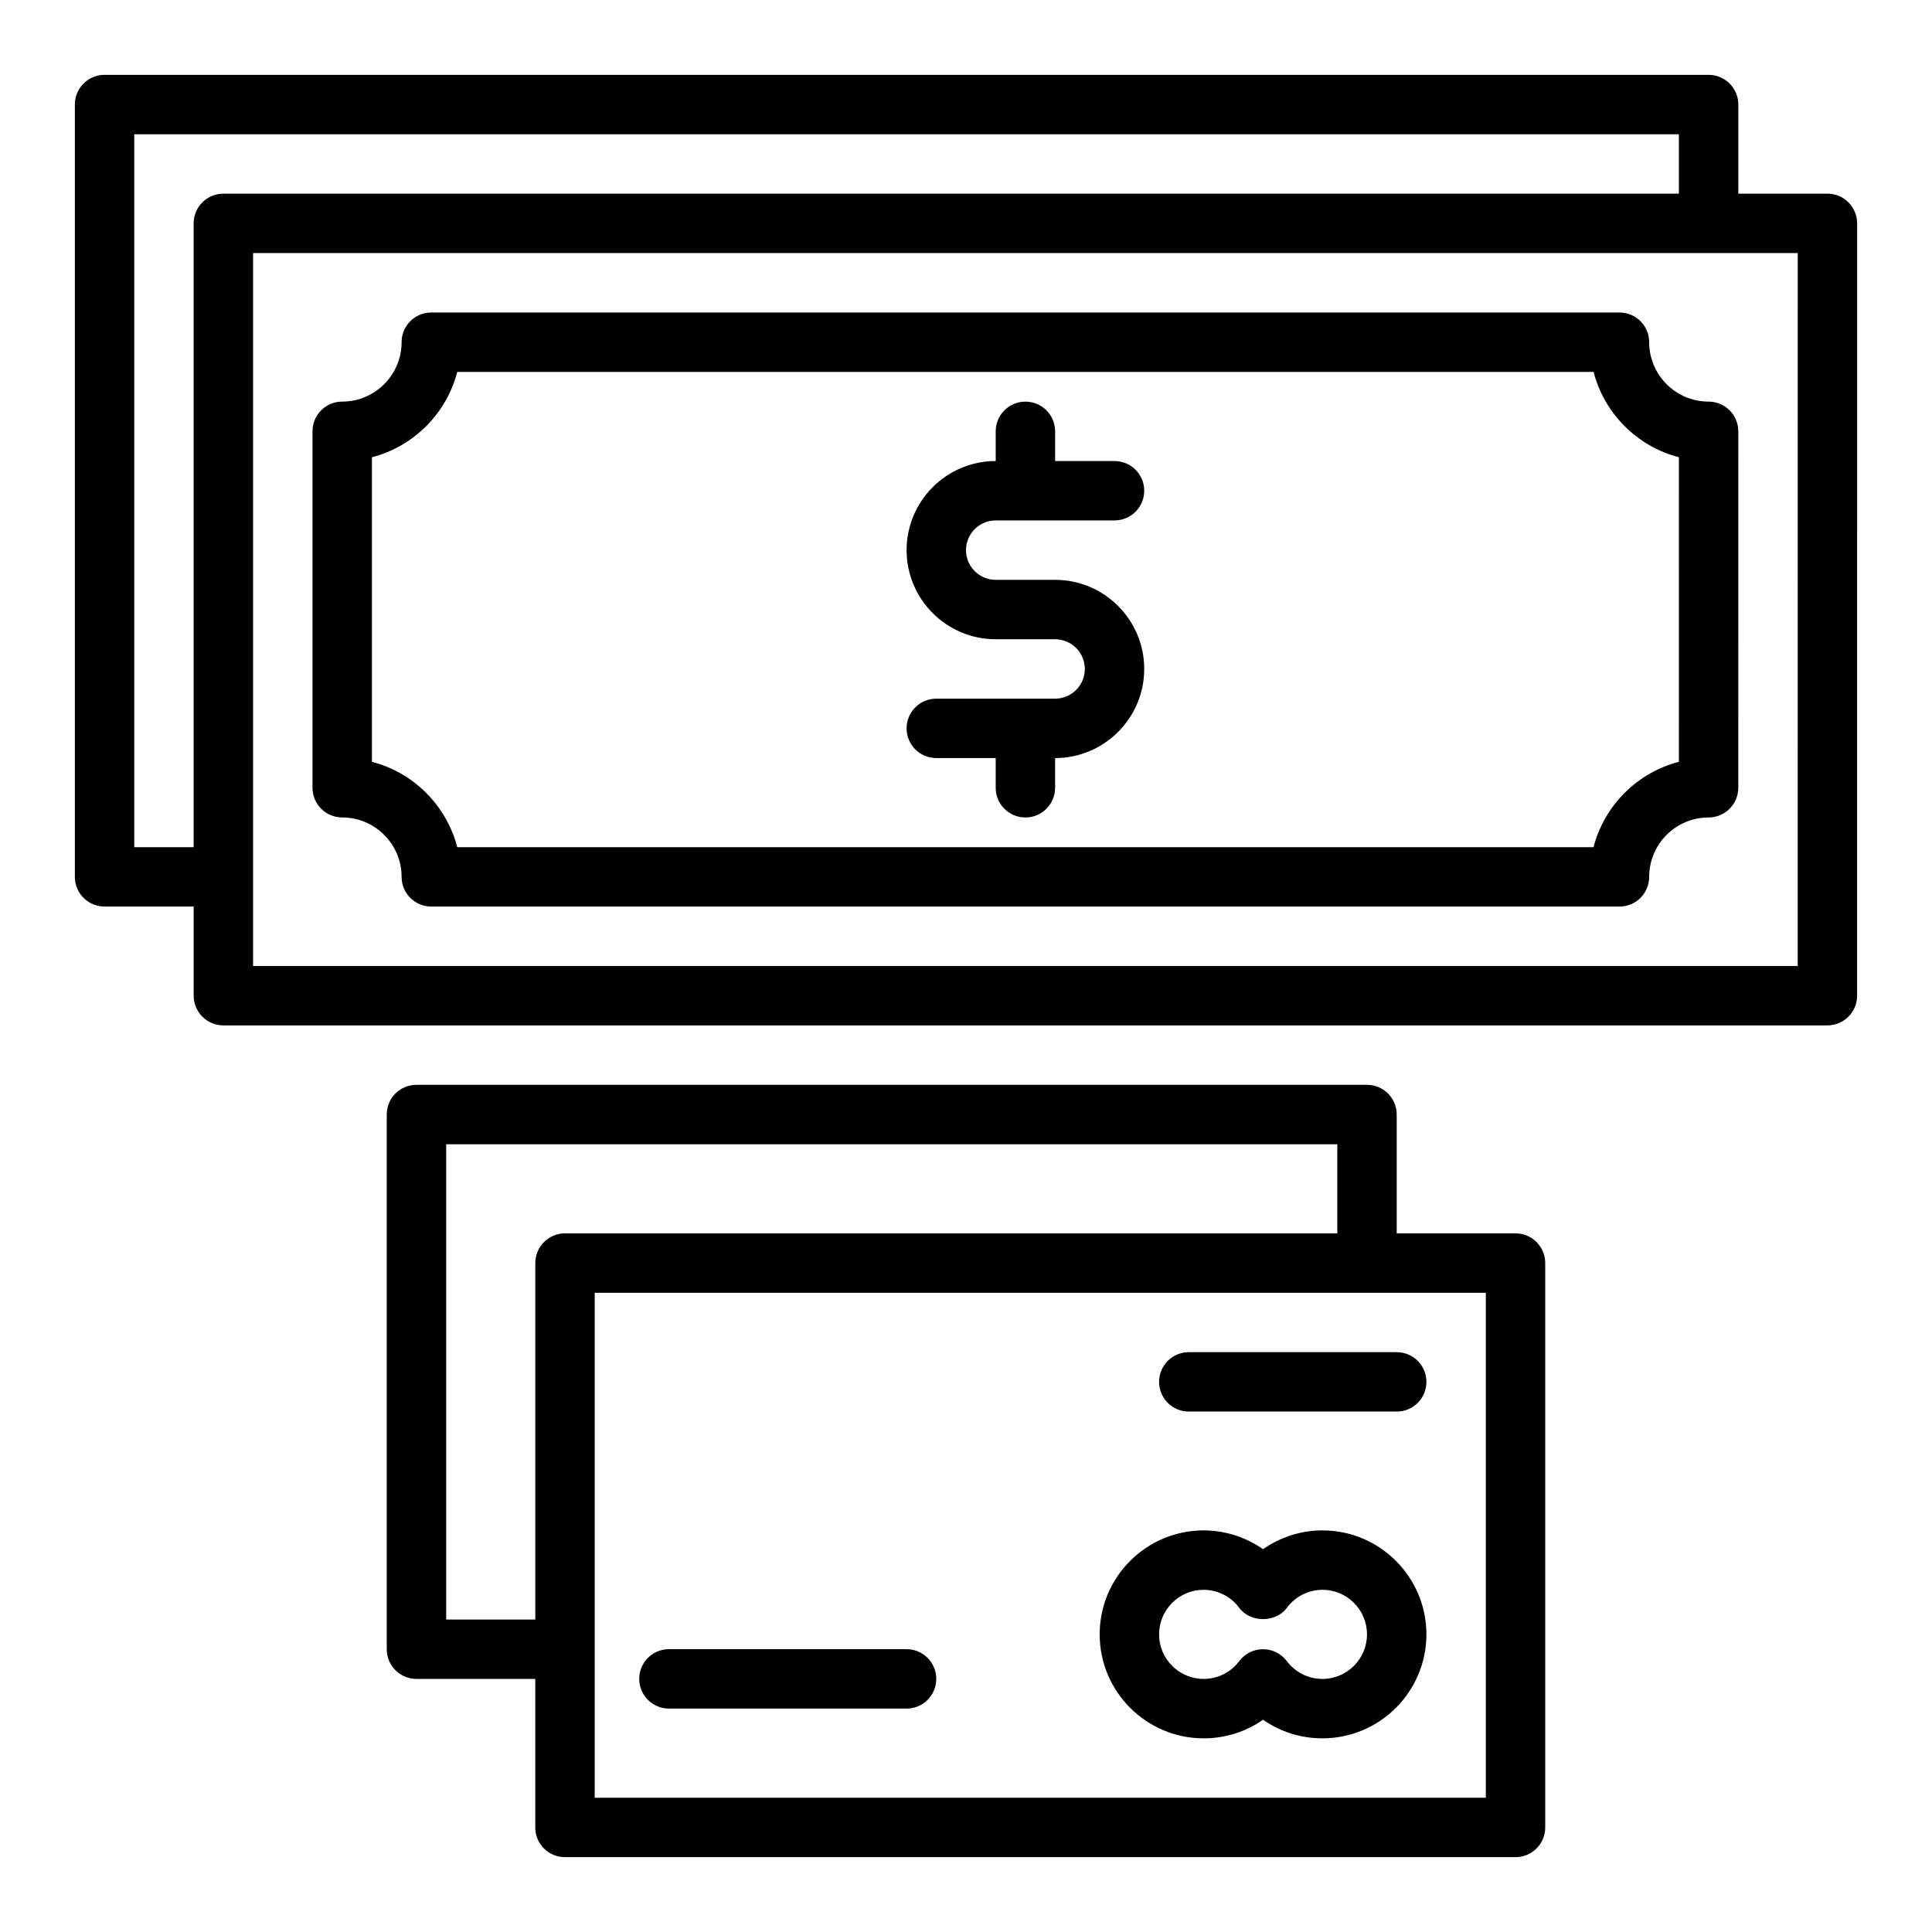
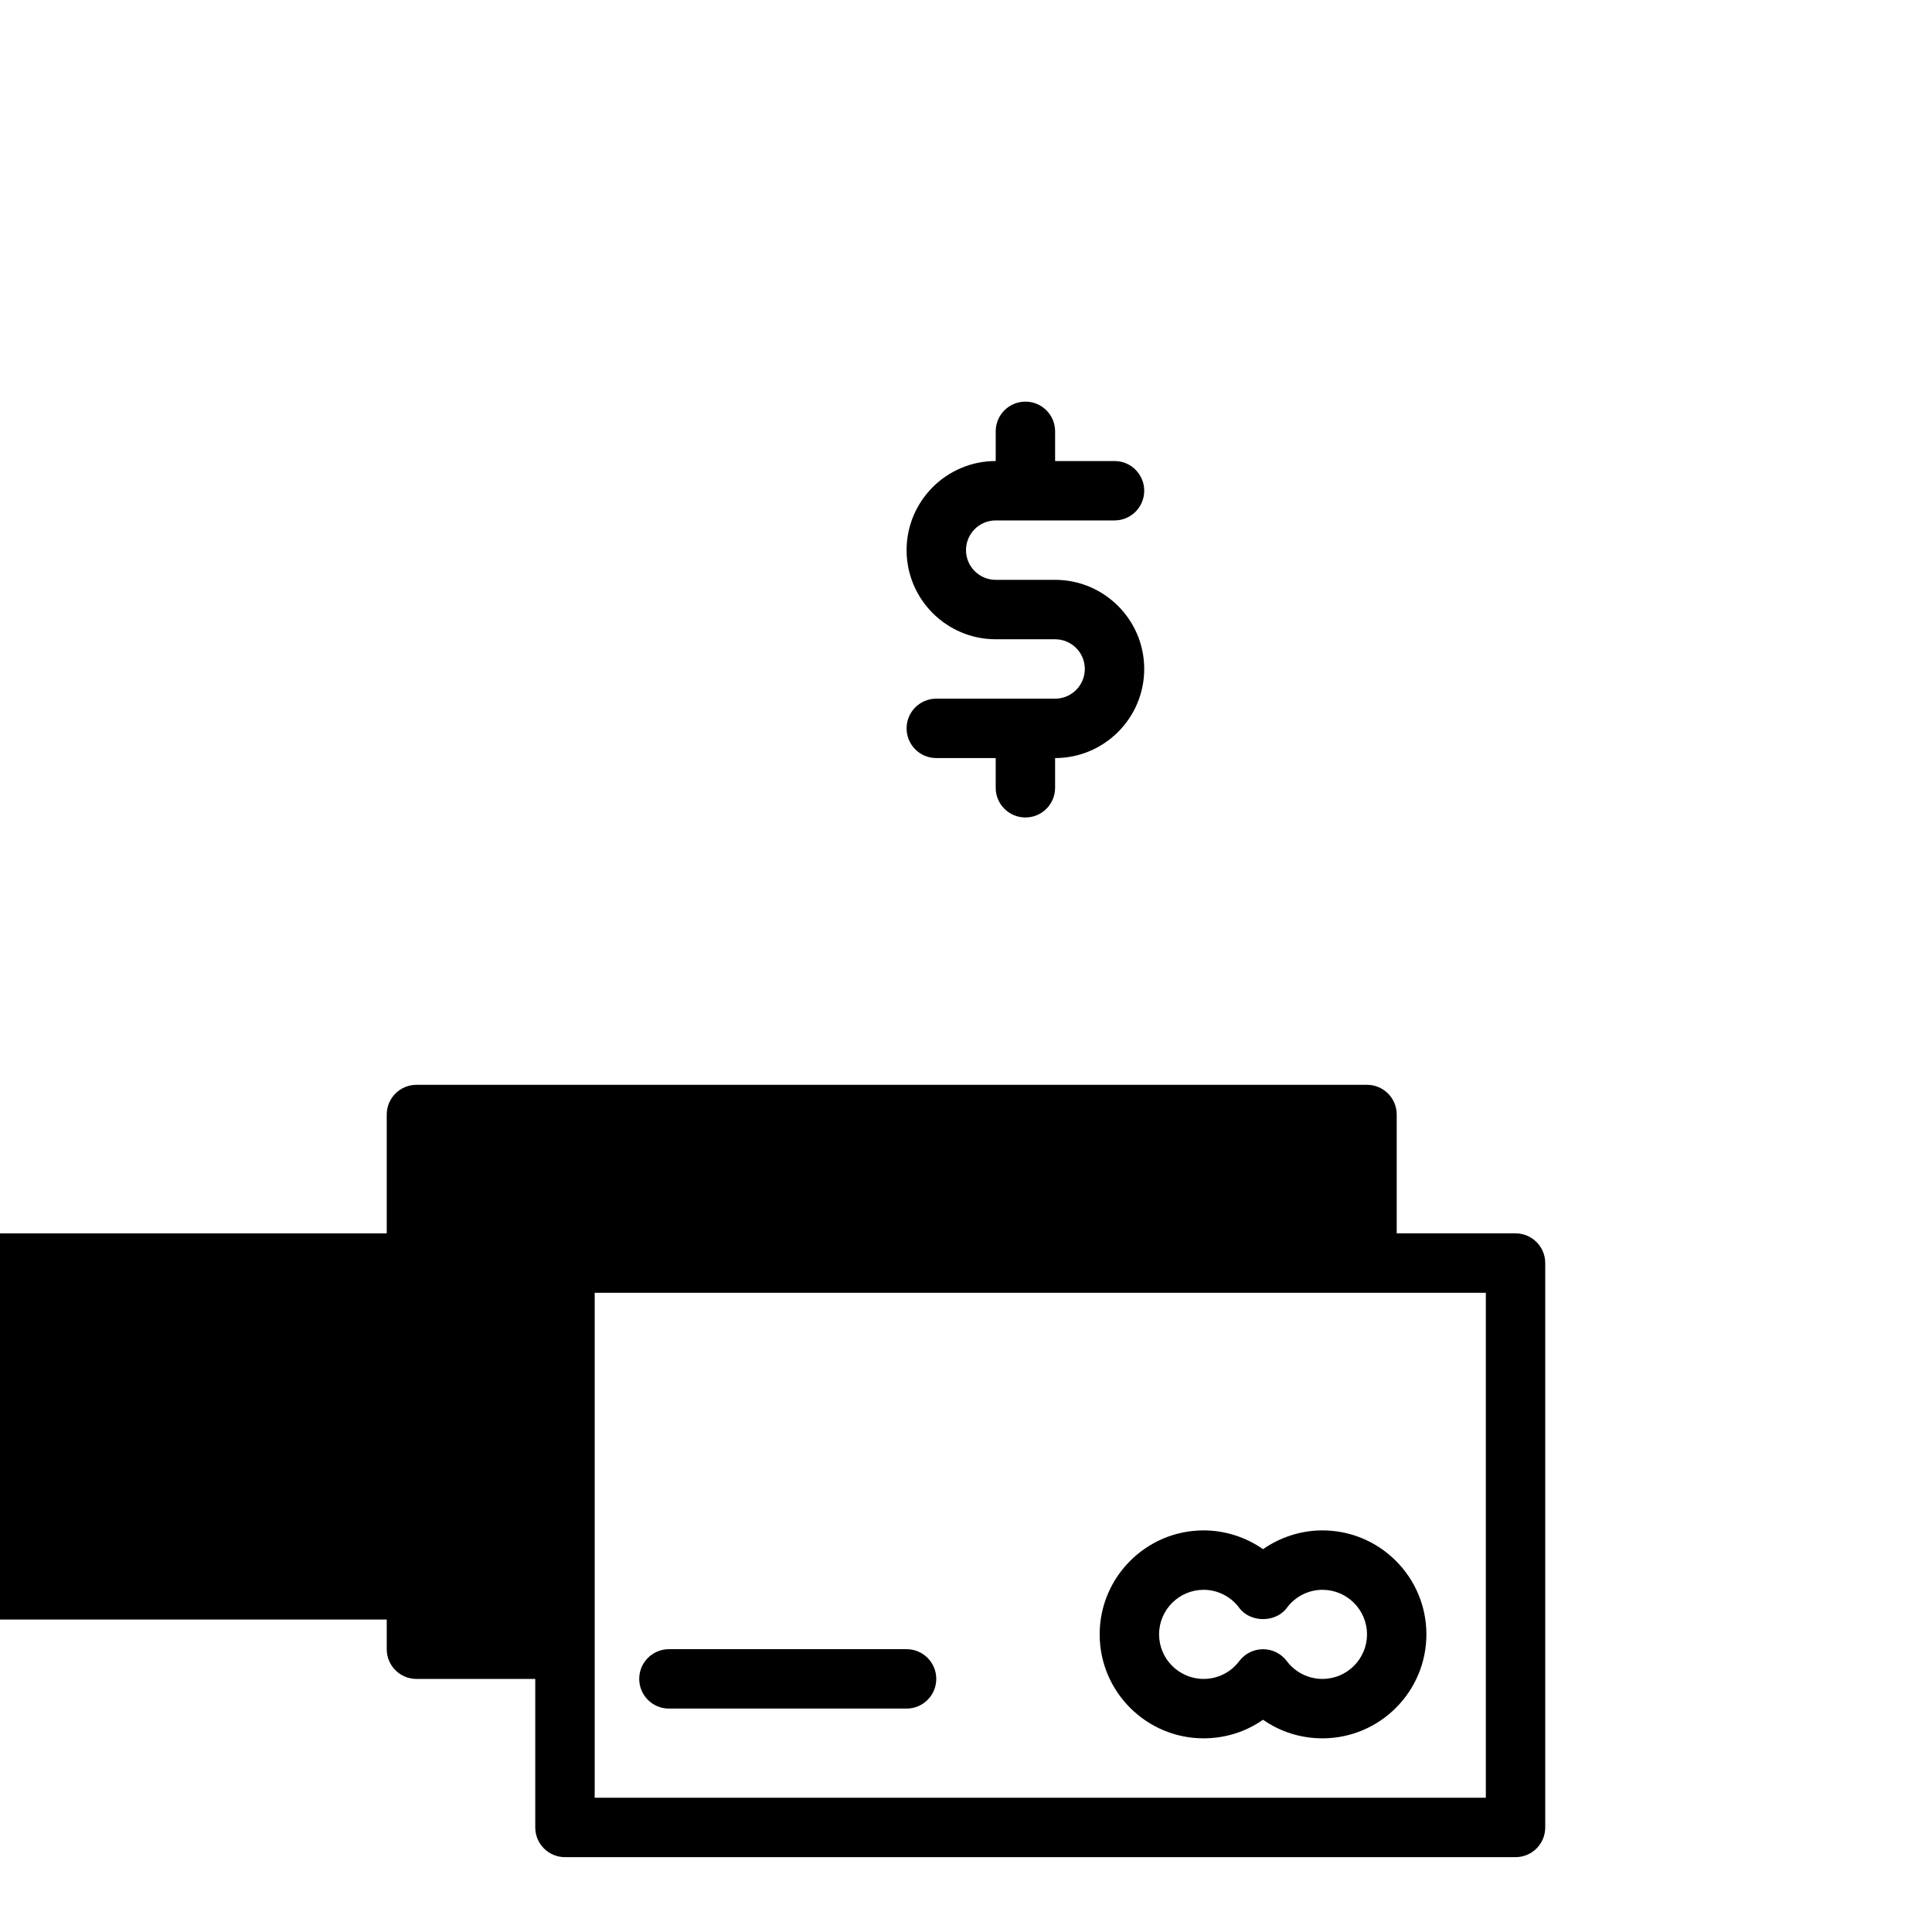
<svg xmlns="http://www.w3.org/2000/svg" fill="#000000" width="800px" height="800px" version="1.1" viewBox="144 144 512 512">
  <g>
-     <path d="m545.63 470.85h-31.488v-31.488c0-4.348-3.519-7.871-7.871-7.871h-251.91c-4.352 0-7.871 3.523-7.871 7.871v141.7c0 4.348 3.519 7.871 7.871 7.871h31.488v39.359c0 4.348 3.519 7.871 7.871 7.871h251.91c4.352 0 7.871-3.523 7.871-7.871v-149.57c0-4.348-3.523-7.871-7.871-7.871zm-283.39 102.34v-125.95h236.16v23.617h-204.67c-4.352 0-7.871 3.523-7.871 7.871v94.465zm275.52 47.23h-236.16v-133.82h236.16z" />
+     <path d="m545.63 470.85h-31.488v-31.488c0-4.348-3.519-7.871-7.871-7.871h-251.91c-4.352 0-7.871 3.523-7.871 7.871v141.7c0 4.348 3.519 7.871 7.871 7.871h31.488v39.359c0 4.348 3.519 7.871 7.871 7.871h251.91c4.352 0 7.871-3.523 7.871-7.871v-149.57c0-4.348-3.523-7.871-7.871-7.871zm-283.39 102.34v-125.95v23.617h-204.67c-4.352 0-7.871 3.523-7.871 7.871v94.465zm275.52 47.23h-236.16v-133.82h236.16z" />
    <path d="m494.46 549.57c-5.68 0-11.176 1.789-15.742 4.977-4.566-3.188-10.062-4.977-15.742-4.977-15.191 0-27.551 12.363-27.551 27.551-0.004 15.191 12.359 27.555 27.551 27.555 5.742 0 11.191-1.742 15.742-4.926 4.551 3.184 10 4.926 15.742 4.926 15.191 0 27.551-12.363 27.551-27.551 0.004-15.191-12.359-27.555-27.551-27.555zm0 39.359c-3.734 0-7.188-1.727-9.457-4.738-1.488-1.973-3.816-3.133-6.285-3.133s-4.797 1.16-6.289 3.133c-2.266 3.016-5.719 4.738-9.453 4.738-6.512 0-11.809-5.297-11.809-11.809 0-6.508 5.297-11.805 11.809-11.805 3.699 0 7.211 1.777 9.41 4.75 2.969 4.019 9.703 4.019 12.668 0 2.195-2.977 5.711-4.75 9.406-4.75 6.512 0 11.809 5.297 11.809 11.809 0 6.508-5.297 11.805-11.809 11.805z" />
    <path d="m384.25 581.05h-62.977c-4.352 0-7.871 3.523-7.871 7.871 0 4.348 3.519 7.871 7.871 7.871h62.977c4.352 0 7.871-3.523 7.871-7.871 0-4.348-3.519-7.871-7.871-7.871z" />
-     <path d="m451.17 510.21c0 4.348 3.519 7.871 7.871 7.871h55.105c4.352 0 7.871-3.523 7.871-7.871 0-4.348-3.519-7.871-7.871-7.871h-55.105c-4.352 0-7.871 3.523-7.871 7.871z" />
-     <path d="m628.29 195.32h-23.617v-23.613c0-4.348-3.519-7.871-7.871-7.871l-425.09-0.004c-4.352 0-7.875 3.527-7.875 7.875v204.67c0 4.348 3.519 7.871 7.871 7.871h23.617v23.617c0 4.348 3.519 7.871 7.871 7.871h425.09c4.352 0 7.871-3.523 7.871-7.871l0.004-204.67c0-4.348-3.523-7.875-7.871-7.875zm-448.71 173.19v-188.93h409.34v15.742h-385.73c-4.352 0-7.875 3.527-7.875 7.875v165.31zm440.83 31.488h-409.34v-188.93h409.35z" />
-     <path d="m581.05 234.69c0-4.348-3.519-7.871-7.871-7.871l-314.88-0.004c-4.352 0-7.871 3.523-7.871 7.871 0 8.684-7.066 15.742-15.742 15.742-4.352 0-7.871 3.523-7.871 7.871v94.465c0 4.348 3.519 7.871 7.871 7.871 8.68 0 15.742 7.062 15.742 15.742 0 4.348 3.519 7.871 7.871 7.871h314.88c4.352 0 7.871-3.523 7.871-7.871 0-8.684 7.066-15.742 15.742-15.742 4.352 0 7.871-3.523 7.871-7.871l0.004-94.461c0-4.348-3.519-7.871-7.871-7.871-8.68 0-15.746-7.062-15.746-15.742zm7.871 111.2c-11.047 2.856-19.762 11.57-22.617 22.621h-301.13c-2.852-11.051-11.57-19.766-22.617-22.621v-80.711c11.047-2.856 19.766-11.57 22.617-22.621h301.14c2.852 11.051 11.566 19.766 22.613 22.621z" />
    <path d="m407.87 281.92h31.488c4.352 0 7.871-3.523 7.871-7.871s-3.519-7.871-7.871-7.871h-15.742v-7.871c0-4.348-3.519-7.871-7.871-7.871-4.352 0-7.871 3.523-7.871 7.871v7.871c-13.023 0-23.617 10.594-23.617 23.617 0 13.023 10.594 23.617 23.617 23.617h15.742c4.344 0 7.871 3.531 7.871 7.871s-3.527 7.871-7.871 7.871h-31.488c-4.352 0-7.871 3.523-7.871 7.871 0 4.348 3.519 7.871 7.871 7.871h15.742v7.871c0 4.348 3.519 7.871 7.871 7.871 4.352 0 7.871-3.523 7.871-7.871v-7.871c13.023 0 23.617-10.594 23.617-23.617 0-13.023-10.594-23.617-23.617-23.617h-15.742c-4.344 0-7.871-3.531-7.871-7.871 0-4.34 3.527-7.871 7.871-7.871z" />
  </g>
</svg>